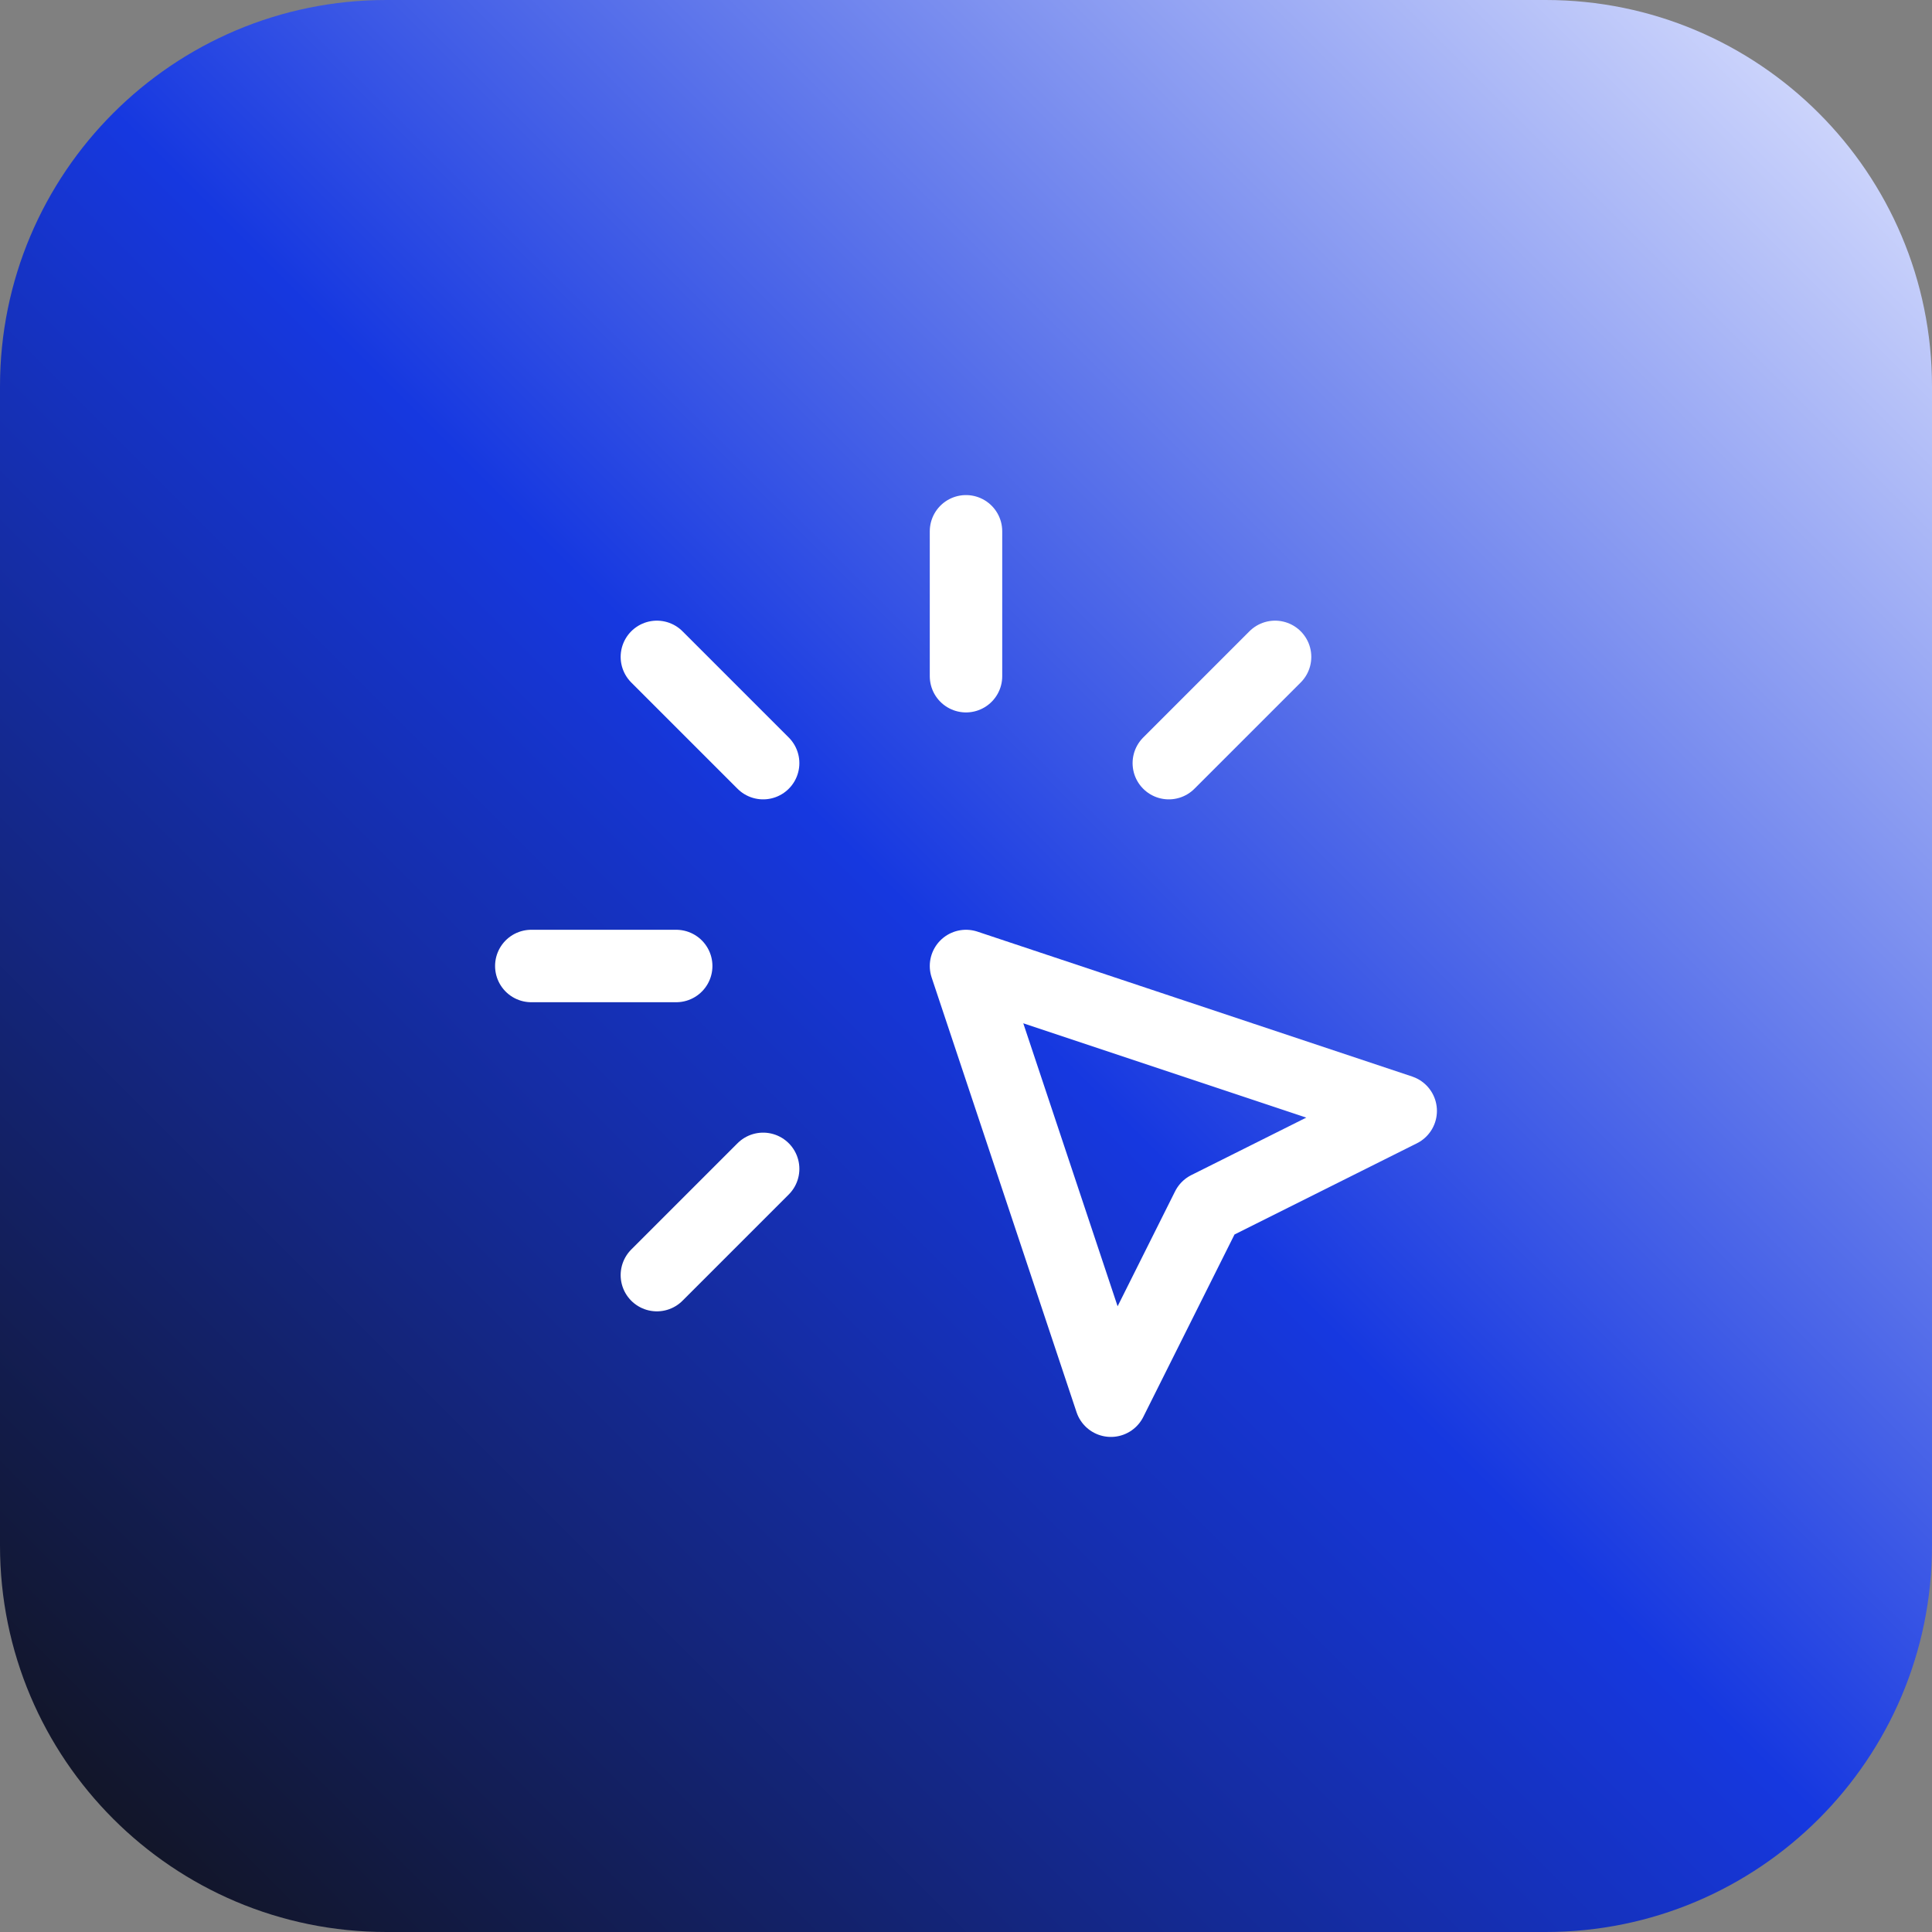
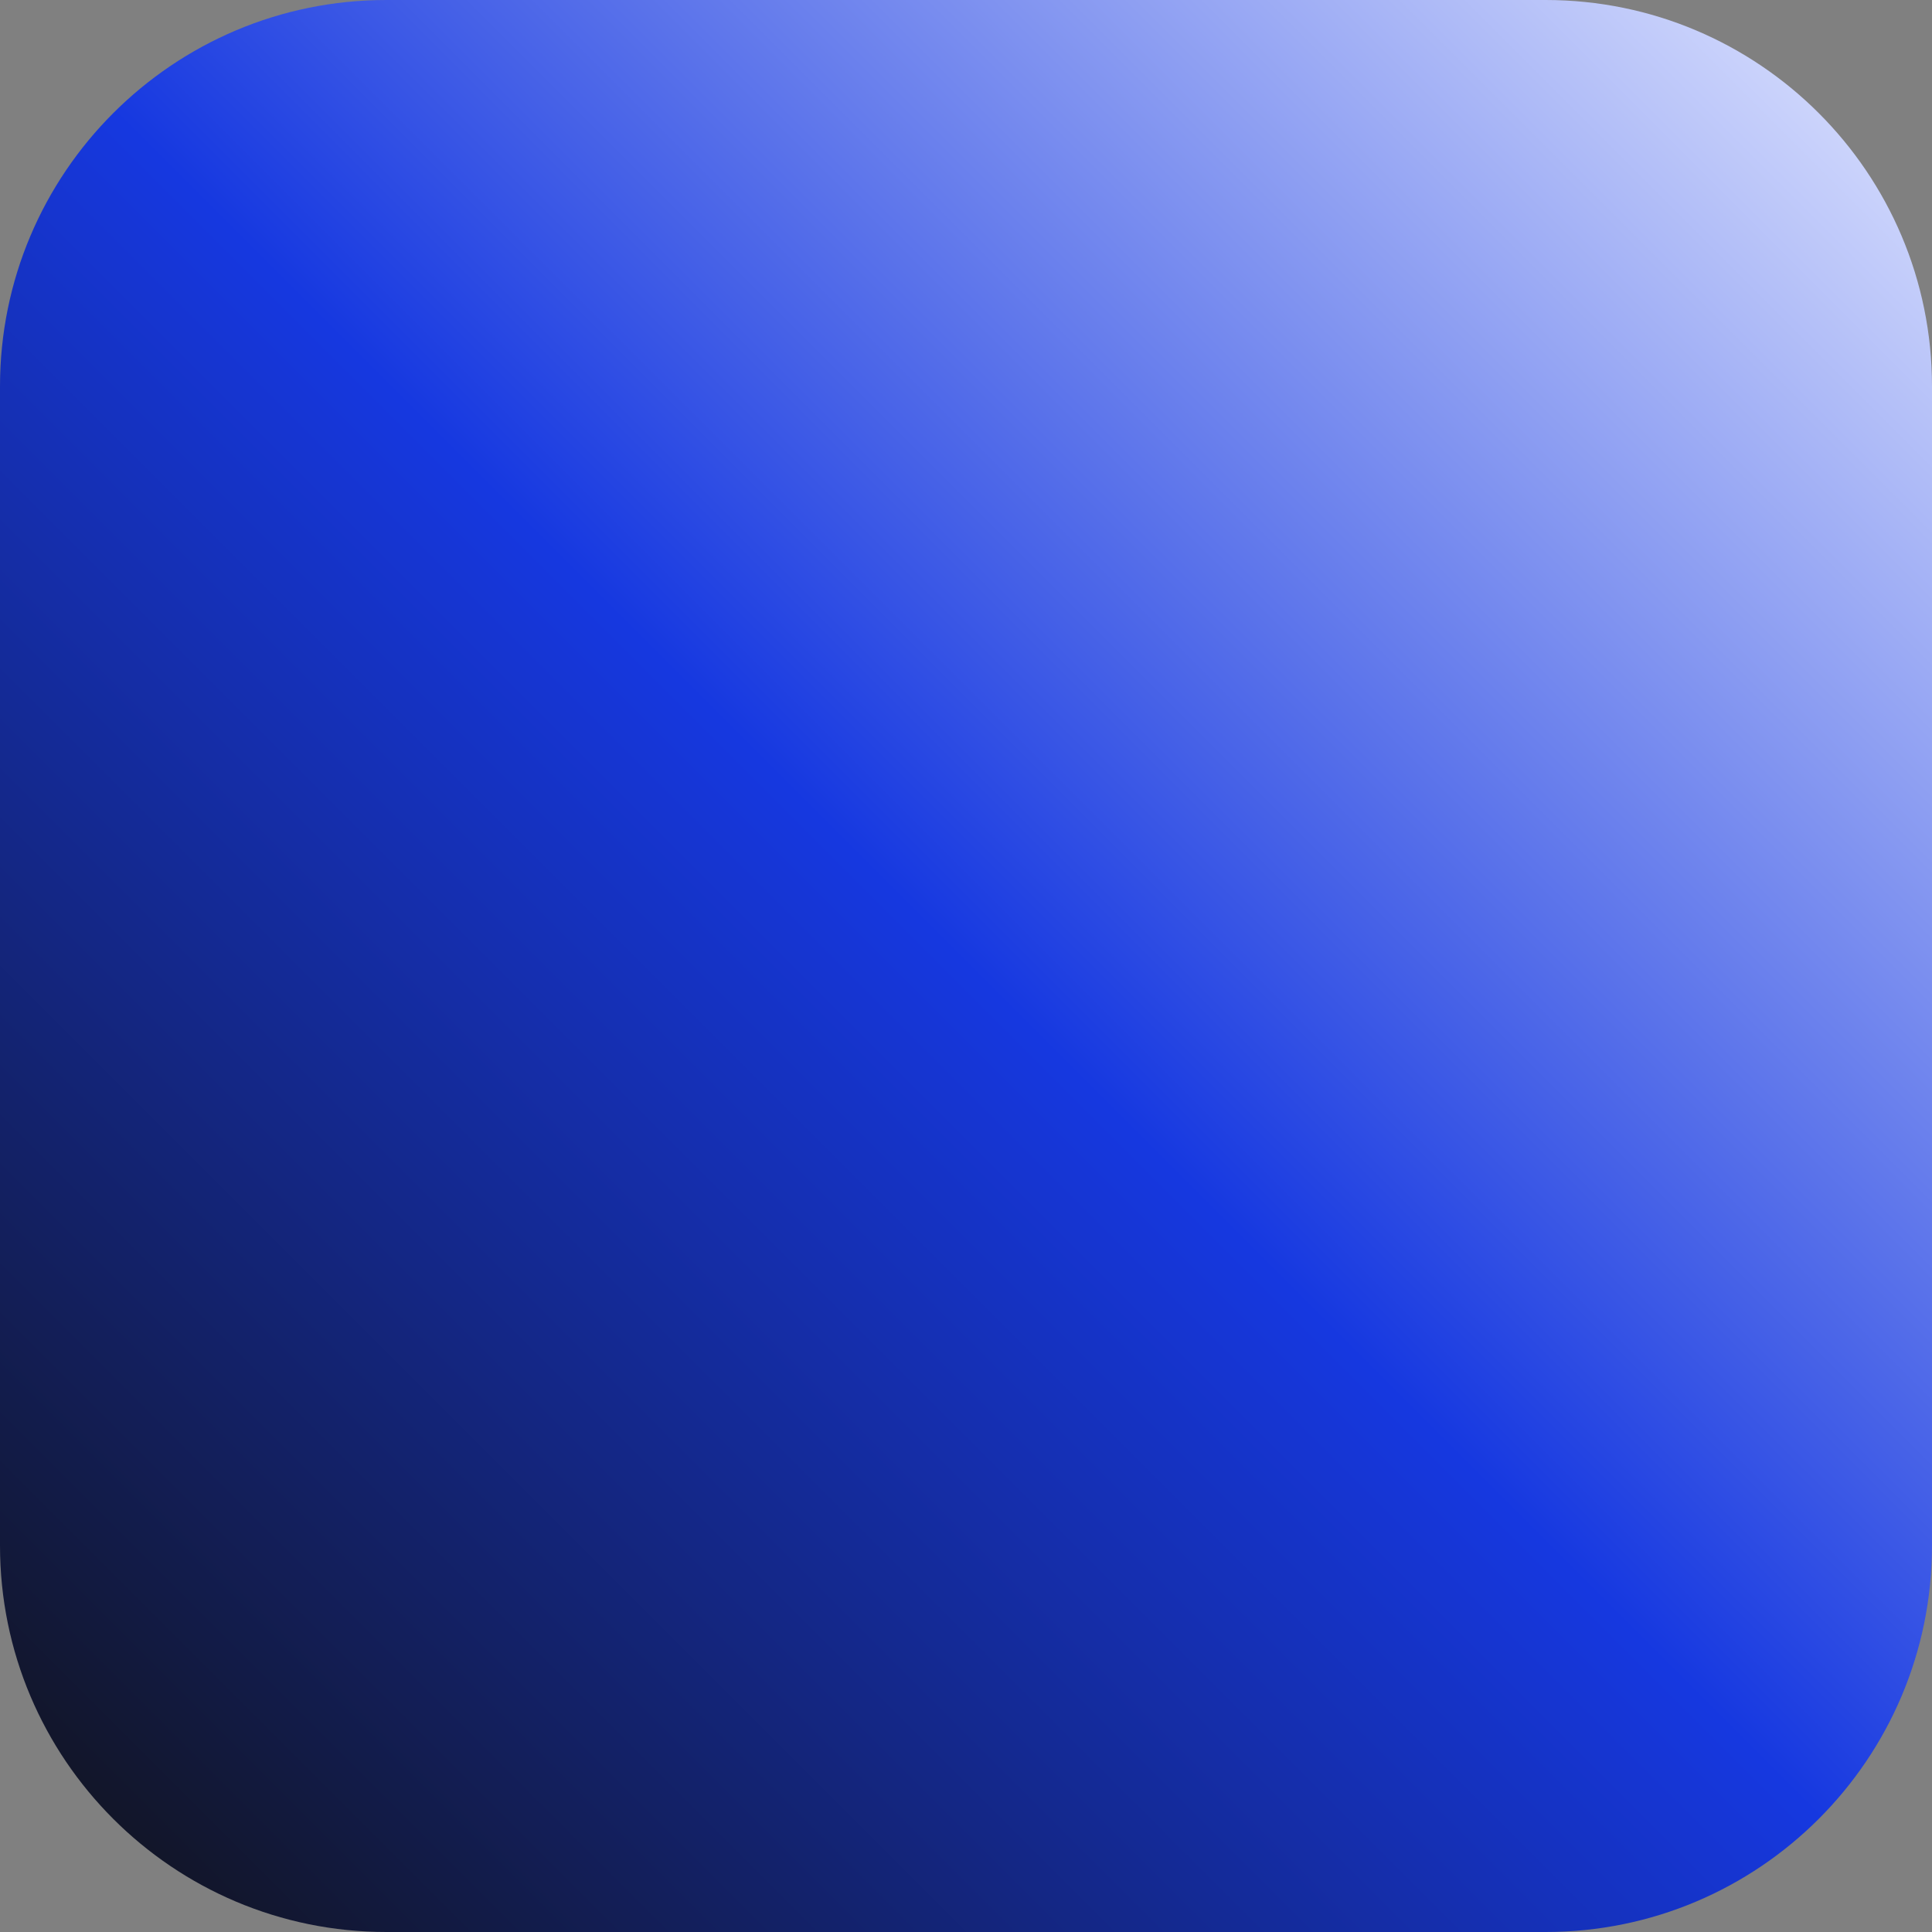
<svg xmlns="http://www.w3.org/2000/svg" width="40" height="40" viewBox="0 0 40 40" fill="none">
  <rect x="0" y="0" width="40" height="40" fill="#808080" stroke="none" />
  <path d="M0 8C0 3.582 3.582 0 8 0H32C36.418 0 40 3.582 40 8V32C40 36.418 36.418 40 32 40H8C3.582 40 0 36.418 0 32V8Z" fill="url(#paint0_linear_12017_28862)" />
-   <path d="M11 20H14M20 11V14M15.8 15.8L13.6 13.6M24.199 15.8L26.399 13.6M15.8 24.2L13.6 26.4M20 20L29 23L25 25L23 29L20 20Z" stroke="white" stroke-width="1.5" stroke-linecap="round" stroke-linejoin="round" />
  <defs>
    <linearGradient id="paint0_linear_12017_28862" x1="40" y1="0" x2="0" y2="40" gradientUnits="userSpaceOnUse">
      <stop stop-color="#E3E8FF" />
      <stop offset="0.5" stop-color="#1638E0" />
      <stop offset="1" stop-color="#111111" />
    </linearGradient>
  </defs>
</svg>